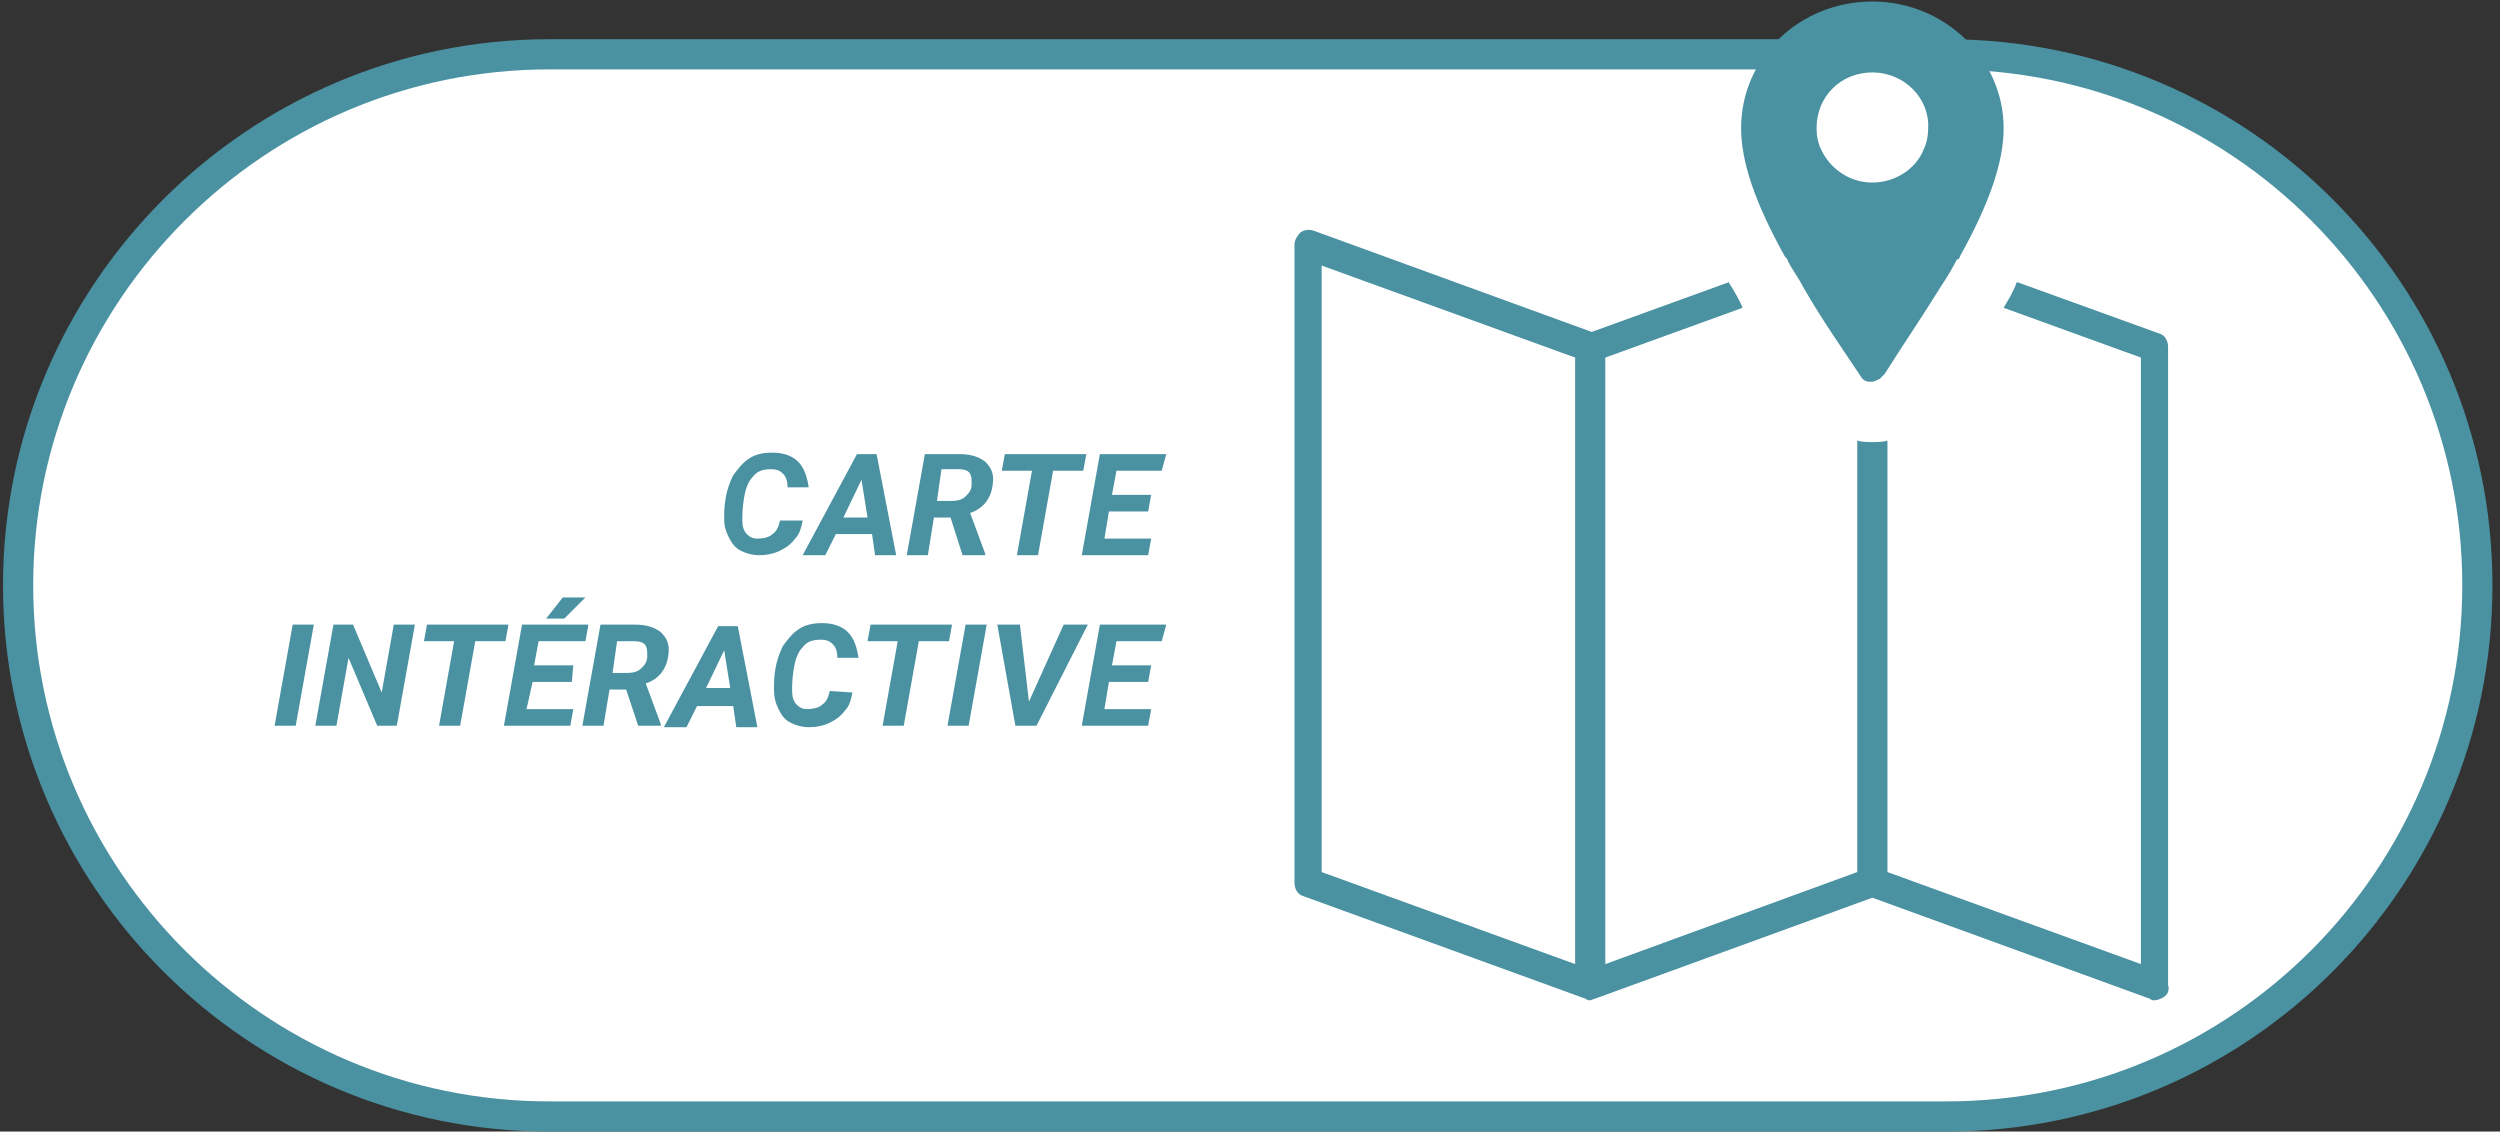
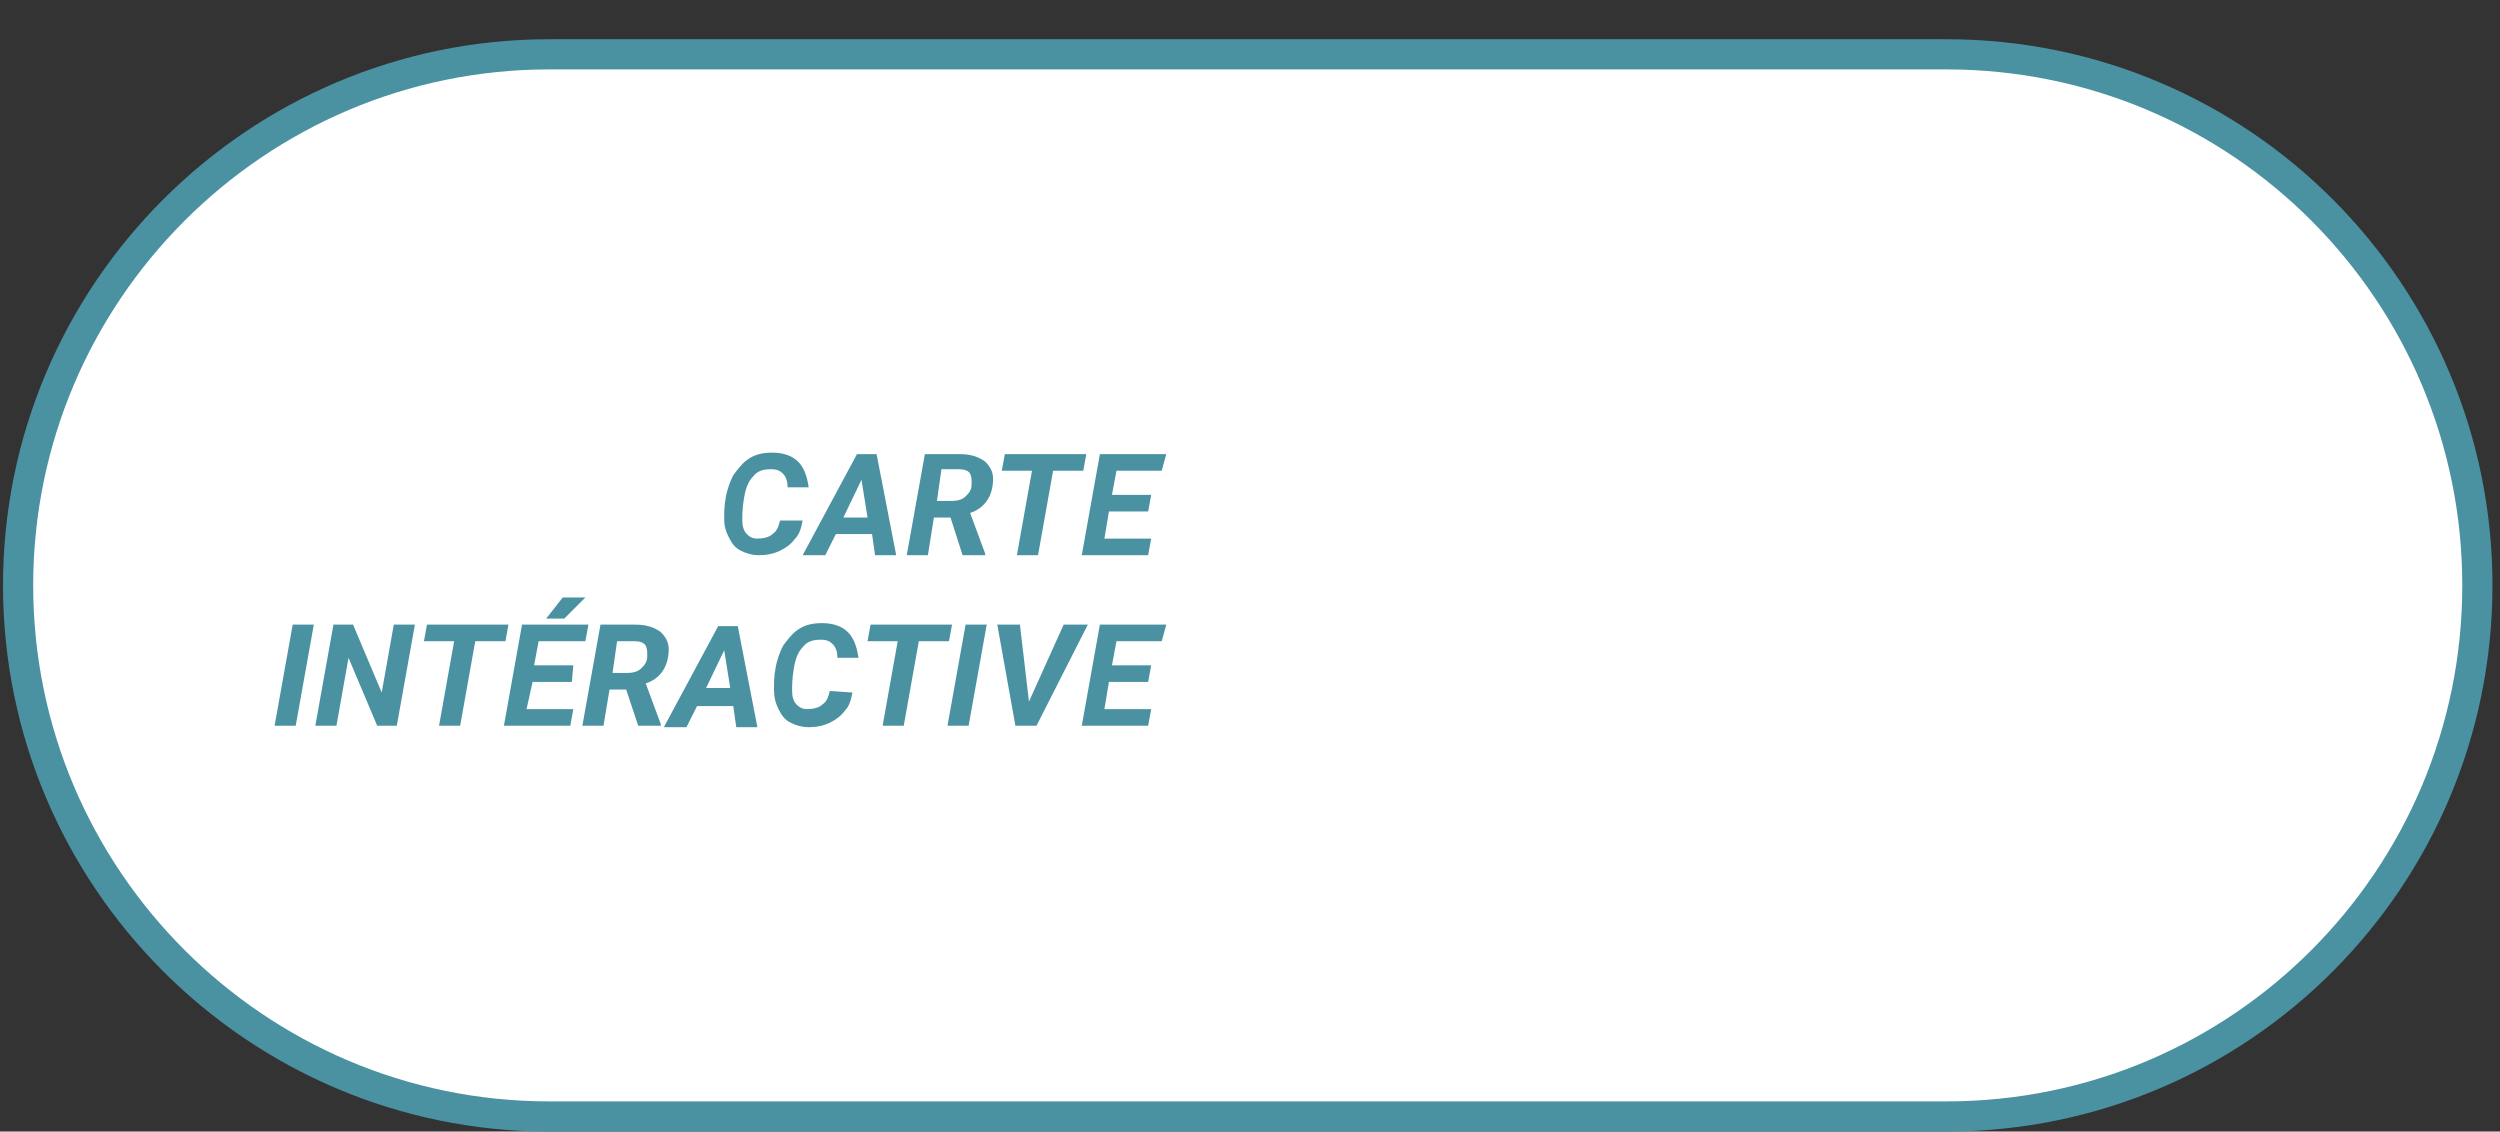
<svg xmlns="http://www.w3.org/2000/svg" version="1.1" id="Calque_1" x="0px" y="0px" viewBox="0 0 165.7 75" style="enable-background:new 0 0 165.7 75;" xml:space="preserve">
  <rect x="0" y="0" width="165.7" height="75" fill="#333333" stroke="none" />
  <style type="text/css">
	.st0{fill-rule:evenodd;clip-rule:evenodd;fill:#FFFFFF;stroke:#4A92A2;stroke-width:2;}
	.st1{fill-rule:evenodd;clip-rule:evenodd;fill:#4A92A2;}
	.st2{enable-background:new    ;}
	.st3{fill:#4A92A2;}
</style>
  <g>
    <path class="st0" d="M36.4,3.6H129c19.5,0,35.2,15.8,35.2,35.2S148.5,74,129,74H36.4C17,74,1.2,58.2,1.2,38.8S17,3.6,36.4,3.6z" />
  </g>
-   <path class="st1" d="M143.4,66.1c-0.2,0.1-0.4,0.2-0.6,0.2c-0.1,0-0.2,0-0.3-0.1l-18.4-6.7l-18.4,6.7c0,0,0,0,0,0  c-0.1,0-0.2,0.1-0.3,0.1c-0.1,0-0.2,0-0.3-0.1c0,0,0,0,0,0l-18.7-6.8c-0.4-0.1-0.6-0.5-0.6-0.9V16.2c0-0.3,0.2-0.6,0.4-0.8  c0.3-0.2,0.6-0.2,0.9-0.1l18.4,6.7l9.1-3.3c0,0.1,0.1,0.2,0.1,0.2c0.3,0.5,0.6,1,0.8,1.5l-9.1,3.3v40.2l16.7-6.1V29.2c0,0,0,0,0,0  c0.3,0.1,0.7,0.1,1,0.1c0.3,0,0.7,0,1-0.1v28.6l16.8,6.1V23.7l-9.1-3.3c0.3-0.5,0.6-1,0.8-1.5c0-0.1,0.1-0.2,0.1-0.2l9.4,3.4  c0.4,0.1,0.6,0.5,0.6,0.9v42.3C143.8,65.6,143.7,65.9,143.4,66.1z M104.4,23.7l-16.8-6.1v40.2l16.8,6.1V23.7z M129.7,17.2  c-0.3,0.6-0.6,1.1-1,1.7c-1.3,2.1-2.6,4-3.6,5.6c0,0,0,0,0,0l-0.2,0.3c-0.1,0.1-0.2,0.2-0.3,0.3c-0.2,0.1-0.4,0.2-0.5,0.2  c-0.1,0-0.1,0-0.2,0c-0.3,0-0.5-0.2-0.6-0.4l-0.2-0.3c0,0,0,0,0,0c-1-1.5-2.4-3.5-3.6-5.6c-0.3-0.6-0.7-1.1-1-1.7  c0-0.1-0.1-0.2-0.2-0.3c-2-3.6-2.9-6.3-2.9-8.5c0-4.7,3.9-8.4,8.7-8.4c4.8,0,8.7,3.8,8.7,8.4c0,2.2-0.9,4.9-2.9,8.5  C129.9,17.1,129.8,17.2,129.7,17.2z M124.1,4.8c-2.1,0-3.7,1.6-3.7,3.7c0,0.5,0.1,1,0.3,1.4c0.6,1.3,1.9,2.2,3.4,2.2  c1.5,0,2.9-0.9,3.4-2.2c0.2-0.4,0.3-0.9,0.3-1.4C127.9,6.5,126.2,4.8,124.1,4.8z" />
  <g class="st2">
    <path class="st3" d="M53.2,34.5c-0.1,0.5-0.2,0.9-0.5,1.2c-0.3,0.4-0.6,0.6-1,0.8c-0.4,0.2-0.9,0.3-1.4,0.3c-0.4,0-0.8-0.1-1.2-0.3   s-0.6-0.5-0.8-0.9S48,34.9,48,34.4c0-0.4,0-0.9,0.1-1.4c0.1-0.6,0.3-1.1,0.5-1.5c0.3-0.4,0.6-0.8,0.9-1c0.5-0.4,1.1-0.5,1.7-0.5   c0.7,0,1.3,0.2,1.7,0.6c0.4,0.4,0.6,1,0.7,1.7l-1.4,0c0-0.4-0.1-0.7-0.3-0.9c-0.2-0.2-0.4-0.3-0.8-0.3c-0.5,0-0.9,0.1-1.2,0.5   c-0.3,0.3-0.5,0.8-0.6,1.5c-0.1,0.6-0.1,1.1-0.1,1.4c0,0.4,0.1,0.7,0.3,0.9c0.2,0.2,0.4,0.3,0.7,0.3c0.4,0,0.8-0.1,1-0.3   c0.3-0.2,0.4-0.5,0.5-0.9L53.2,34.5z" />
    <path class="st3" d="M57.8,35.4h-2.4l-0.7,1.4h-1.5l3.6-6.7h1.3l1.3,6.7H58L57.8,35.4z M55.9,34.3h1.6l-0.4-2.5L55.9,34.3z" />
    <path class="st3" d="M63,34.3h-1.1l-0.4,2.5h-1.4l1.2-6.7l2.3,0c0.8,0,1.3,0.2,1.7,0.5c0.4,0.4,0.6,0.8,0.5,1.5   c-0.1,0.9-0.6,1.6-1.5,1.9l1,2.7v0.1h-1.5L63,34.3z M62.1,33.2l1,0c0.4,0,0.7-0.1,0.9-0.3c0.2-0.2,0.4-0.4,0.4-0.8   c0-0.3,0-0.5-0.1-0.7s-0.4-0.3-0.7-0.3l-1.2,0L62.1,33.2z" />
    <path class="st3" d="M71.8,31.2h-2l-1,5.6h-1.4l1-5.6h-2l0.2-1.1H72L71.8,31.2z" />
    <path class="st3" d="M76.1,33.9h-2.6l-0.3,1.8h3.1l-0.2,1.1h-4.4l1.2-6.7h4.4L77,31.2H74l-0.3,1.6h2.6L76.1,33.9z" />
    <path class="st3" d="M19.6,48.1h-1.4l1.2-6.7h1.4L19.6,48.1z" />
    <path class="st3" d="M26.3,48.1H25l-1.9-4.5l-0.8,4.5h-1.4l1.2-6.7h1.3l1.9,4.5l0.8-4.5h1.4L26.3,48.1z" />
    <path class="st3" d="M33.5,42.5h-2l-1,5.6h-1.4l1-5.6h-2l0.2-1.1h5.4L33.5,42.5z" />
-     <path class="st3" d="M37.9,45.2h-2.6L34.9,47H38l-0.2,1.1h-4.4l1.2-6.7H39l-0.2,1.1h-3.1l-0.3,1.6H38L37.9,45.2z M37.3,39.6h1.5   L37.4,41h-1.2L37.3,39.6z" />
+     <path class="st3" d="M37.9,45.2h-2.6L34.9,47H38l-0.2,1.1h-4.4l1.2-6.7H39l-0.2,1.1h-3.1l-0.3,1.6H38L37.9,45.2z M37.3,39.6h1.5   L37.4,41h-1.2z" />
    <path class="st3" d="M41.5,45.7h-1.1L40,48.1h-1.4l1.2-6.7l2.3,0c0.8,0,1.3,0.2,1.7,0.5c0.4,0.4,0.6,0.8,0.5,1.5   c-0.1,0.9-0.6,1.6-1.5,1.9l1,2.7v0.1h-1.5L41.5,45.7z M40.6,44.6l1,0c0.4,0,0.7-0.1,0.9-0.3s0.4-0.4,0.4-0.8c0-0.3,0-0.5-0.1-0.7   s-0.4-0.3-0.7-0.3l-1.2,0L40.6,44.6z" />
    <path class="st3" d="M48.6,46.8h-2.4l-0.7,1.4H44l3.6-6.7h1.3l1.3,6.7h-1.4L48.6,46.8z M46.8,45.6h1.6l-0.4-2.5L46.8,45.6z" />
    <path class="st3" d="M56.5,45.9c-0.1,0.5-0.2,0.9-0.5,1.2c-0.3,0.4-0.6,0.6-1,0.8c-0.4,0.2-0.9,0.3-1.4,0.3c-0.4,0-0.8-0.1-1.2-0.3   s-0.6-0.5-0.8-0.9s-0.3-0.8-0.3-1.3c0-0.4,0-0.9,0.1-1.4c0.1-0.6,0.3-1.1,0.5-1.5c0.3-0.4,0.6-0.8,0.9-1c0.5-0.4,1.1-0.5,1.7-0.5   c0.7,0,1.3,0.2,1.7,0.6c0.4,0.4,0.6,1,0.7,1.7l-1.4,0c0-0.4-0.1-0.7-0.3-0.9c-0.2-0.2-0.4-0.3-0.8-0.3c-0.5,0-0.9,0.1-1.2,0.5   c-0.3,0.3-0.5,0.8-0.6,1.5c-0.1,0.6-0.1,1.1-0.1,1.4c0,0.4,0.1,0.7,0.3,0.9c0.2,0.2,0.4,0.3,0.7,0.3c0.4,0,0.8-0.1,1-0.3   c0.3-0.2,0.4-0.5,0.5-0.9L56.5,45.9z" />
    <path class="st3" d="M62.9,42.5h-2l-1,5.6h-1.4l1-5.6h-2l0.2-1.1h5.4L62.9,42.5z" />
    <path class="st3" d="M64.2,48.1h-1.4l1.2-6.7h1.4L64.2,48.1z" />
    <path class="st3" d="M68.2,46.5l2.3-5.1h1.6l-3.4,6.7h-1.4l-1.2-6.7h1.5L68.2,46.5z" />
    <path class="st3" d="M76.1,45.2h-2.6L73.2,47h3.1l-0.2,1.1h-4.4l1.2-6.7h4.4L77,42.5H74l-0.3,1.6h2.6L76.1,45.2z" />
  </g>
</svg>